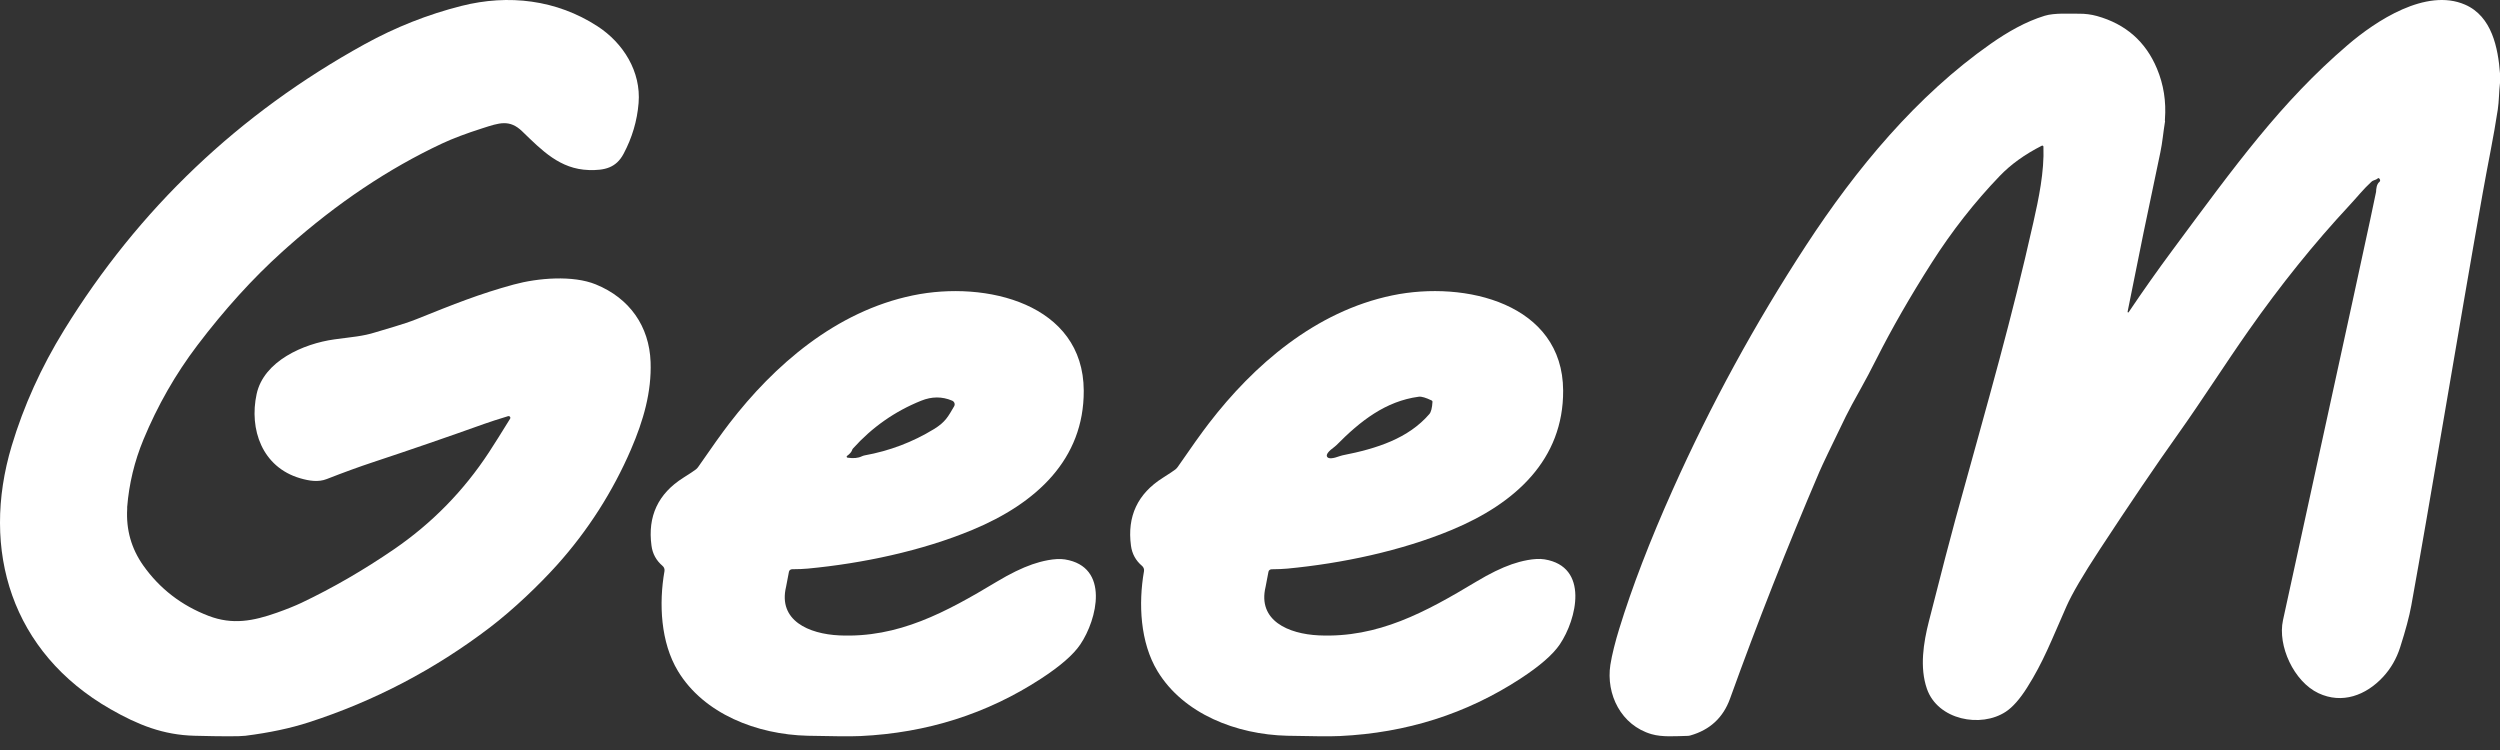
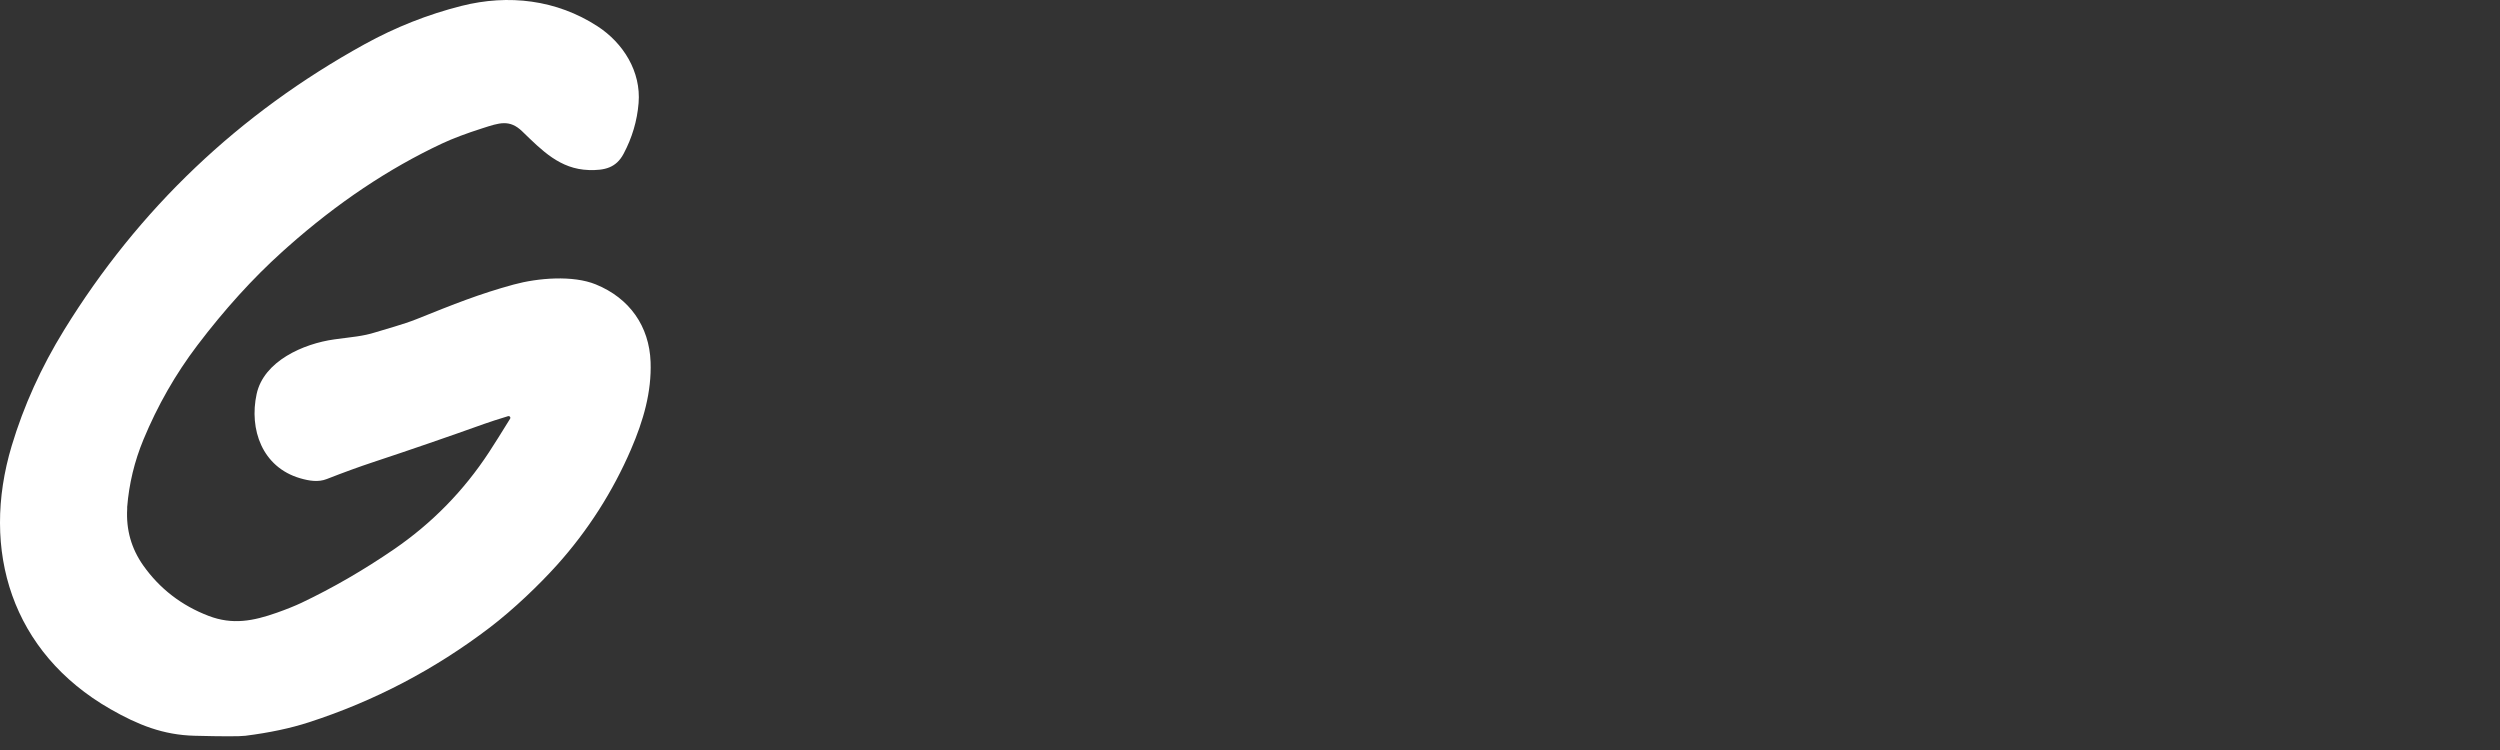
<svg xmlns="http://www.w3.org/2000/svg" width="140" height="42" viewBox="0 0 140 42" fill="none">
  <rect x="0" y="0" width="140" height="42" fill="#333333" stroke="none" />
  <path d="M7.122 28.394L7.123 28.494C7.056 29.666 7.356 30.722 8.021 31.665C8.943 32.967 10.164 33.909 11.685 34.491C13.024 35.002 14.176 34.78 15.509 34.31C16.059 34.115 16.515 33.931 16.878 33.76C18.643 32.92 20.369 31.921 22.056 30.765C24.192 29.302 25.969 27.487 27.387 25.321C27.687 24.861 28.08 24.237 28.566 23.448C28.576 23.431 28.581 23.412 28.58 23.392C28.579 23.373 28.571 23.354 28.559 23.338C28.546 23.323 28.529 23.312 28.509 23.306C28.49 23.3 28.469 23.3 28.45 23.306C27.855 23.488 27.416 23.63 27.133 23.732C25.095 24.462 23.016 25.178 20.895 25.881C20.118 26.138 19.252 26.454 18.295 26.828C17.824 27.013 17.312 26.929 16.81 26.783C14.675 26.161 13.944 24.037 14.371 22.067C14.769 20.225 16.981 19.247 18.727 19.005C19.714 18.869 20.306 18.838 21.039 18.605C21.551 18.443 22.596 18.165 23.321 17.874C25.439 17.024 26.848 16.458 28.764 15.935C30.132 15.562 32.079 15.404 33.361 15.925C35.253 16.694 36.361 18.268 36.433 20.27C36.493 21.939 36.039 23.539 35.331 25.178C34.322 27.516 32.928 29.71 31.19 31.643C30.203 32.74 28.773 34.118 27.418 35.15C24.334 37.498 20.963 39.26 17.306 40.446C16.272 40.781 15.084 41.034 13.741 41.203C13.423 41.243 12.47 41.243 10.883 41.202C9.139 41.156 7.734 40.598 6.18 39.708C0.651 36.54 -1.102 30.819 0.656 24.964C1.329 22.725 2.306 20.566 3.587 18.486C7.771 11.692 13.381 6.356 20.419 2.476C22.153 1.521 23.961 0.806 25.842 0.331C28.486 -0.336 31.171 -0.013 33.457 1.469C34.906 2.409 35.907 4.013 35.761 5.773C35.68 6.768 35.399 7.715 34.92 8.614C34.501 9.402 33.857 9.548 32.978 9.522C31.354 9.474 30.343 8.418 29.244 7.356C28.531 6.668 27.957 6.882 27.021 7.181C26.099 7.475 25.343 7.761 24.753 8.038C21.761 9.441 18.883 11.368 16.119 13.819C15.947 13.973 15.837 14.071 15.79 14.113C14.152 15.592 12.573 17.332 11.054 19.335C9.831 20.947 8.823 22.709 8.032 24.619C7.53 25.833 7.226 27.091 7.122 28.394Z" fill="white" />
-   <path d="M140 4.107V4.646C139.942 5.141 139.946 5.672 139.877 6.127C139.642 7.691 139.325 9.151 139.029 10.827C137.628 18.726 136.062 28.243 135.032 33.913C134.921 34.522 134.712 35.303 134.406 36.257C134.202 36.89 133.884 37.44 133.454 37.905C132.494 38.942 131.157 39.442 129.831 38.817C128.457 38.169 127.535 36.162 127.847 34.733C131.317 18.852 133.055 10.855 133.06 10.744C133.066 10.591 133.085 10.314 133.246 10.187C133.269 10.168 133.283 10.143 133.287 10.114C133.29 10.086 133.283 10.057 133.265 10.033L133.237 9.995C133.232 9.989 133.226 9.984 133.22 9.98C133.213 9.977 133.205 9.975 133.197 9.974C133.19 9.974 133.182 9.975 133.175 9.978C133.167 9.981 133.161 9.985 133.156 9.991C133.116 10.03 133.04 10.068 132.928 10.102C132.882 10.117 132.839 10.143 132.803 10.176C132.33 10.611 132.042 10.991 131.554 11.516C129.592 13.625 127.715 15.957 125.922 18.512C124.576 20.429 123.342 22.379 121.969 24.311C120.715 26.073 119.254 28.228 117.585 30.773C116.654 32.193 116.034 33.251 115.726 33.947C114.866 35.893 114.433 37.057 113.515 38.509C113.109 39.151 112.713 39.599 112.328 39.854C110.927 40.782 108.518 40.318 107.909 38.578C107.492 37.381 107.713 35.994 108.016 34.803C108.747 31.933 109.244 30.019 109.509 29.061C111.475 21.932 112.618 18.011 113.868 12.455C114.166 11.133 114.486 9.609 114.432 8.212C114.431 8.202 114.428 8.192 114.423 8.183C114.417 8.174 114.41 8.167 114.401 8.162C114.392 8.157 114.381 8.154 114.371 8.153C114.36 8.153 114.35 8.155 114.341 8.16C113.389 8.644 112.605 9.207 111.989 9.85C110.58 11.316 109.311 12.935 108.18 14.707C106.981 16.587 105.948 18.385 105.081 20.102C104.75 20.757 104.467 21.294 104.23 21.713C103.814 22.456 103.526 22.991 103.366 23.318C102.539 25.015 102.047 26.045 101.891 26.409C100.089 30.619 98.419 34.858 96.881 39.126C96.498 40.187 95.757 40.874 94.658 41.186C94.609 41.201 94.558 41.208 94.507 41.209C93.811 41.225 93.086 41.287 92.486 41.113C90.787 40.62 89.925 38.887 90.181 37.227C90.269 36.665 90.465 35.897 90.674 35.223C91.394 32.88 92.394 30.279 93.673 27.422C95.802 22.662 98.293 18.099 101.146 13.733C103.945 9.448 107.338 5.355 111.478 2.454C112.449 1.774 113.451 1.206 114.499 0.884C115.057 0.713 115.908 0.774 116.424 0.768C116.77 0.764 117.107 0.808 117.436 0.899C119.038 1.348 120.156 2.328 120.789 3.84C121.163 4.732 121.312 5.679 121.237 6.682C121.23 6.722 121.232 6.758 121.243 6.791C121.147 7.365 121.094 8.001 120.981 8.526C120.33 11.584 119.719 14.561 119.145 17.459C119.144 17.467 119.145 17.474 119.149 17.481C119.153 17.488 119.158 17.493 119.165 17.496C119.172 17.499 119.18 17.499 119.187 17.497C119.194 17.495 119.2 17.49 119.204 17.484C120.022 16.269 120.841 15.11 121.66 14.007C125.18 9.257 127.722 5.732 131.468 2.522C133.054 1.163 135.858 -0.687 138.04 0.259C139.553 0.915 139.89 2.69 140 4.107Z" fill="white" />
-   <path d="M44.36 31.877C44.317 31.877 44.276 31.891 44.243 31.917C44.21 31.942 44.188 31.978 44.181 32.017C44.076 32.571 44.022 32.853 44.02 32.861C43.564 34.751 45.294 35.502 47.001 35.582C50.313 35.733 52.964 34.289 55.824 32.572C56.564 32.128 57.227 31.804 57.814 31.601C58.294 31.434 59.081 31.237 59.639 31.328C62.161 31.738 61.442 34.691 60.498 36.088C60.111 36.663 59.374 37.304 58.287 38.012C55.275 39.975 51.906 41.044 48.181 41.219C47.669 41.242 46.685 41.237 45.23 41.202C42.383 41.134 39.414 39.974 37.967 37.583C36.993 35.975 36.892 33.792 37.211 31.981C37.22 31.927 37.215 31.871 37.195 31.82C37.176 31.768 37.143 31.722 37.099 31.686C36.748 31.387 36.542 31.01 36.483 30.554C36.261 28.912 36.855 27.645 38.265 26.754C38.646 26.514 38.883 26.356 38.976 26.282C39.023 26.243 39.065 26.199 39.099 26.149C39.861 25.044 40.445 24.228 40.851 23.7C43.349 20.456 46.805 17.436 51.123 16.542C55.225 15.692 60.667 17.01 60.69 21.872C60.709 25.728 58.024 28.189 54.459 29.671C51.62 30.854 48.285 31.553 45.24 31.841C45.012 31.863 44.719 31.875 44.36 31.877ZM47.464 25.63C47.791 25.679 48.056 25.654 48.258 25.555C48.308 25.531 48.362 25.513 48.417 25.502C49.815 25.249 51.109 24.759 52.301 24.03C52.956 23.629 53.101 23.314 53.431 22.754C53.447 22.726 53.457 22.696 53.46 22.665C53.464 22.633 53.459 22.601 53.449 22.571C53.438 22.541 53.421 22.514 53.398 22.49C53.375 22.467 53.347 22.448 53.316 22.435C52.759 22.198 52.183 22.199 51.588 22.439C50.112 23.032 48.837 23.926 47.764 25.12C47.745 25.141 47.732 25.165 47.724 25.19C47.685 25.308 47.59 25.421 47.437 25.529C47.427 25.535 47.42 25.544 47.416 25.555C47.412 25.565 47.411 25.577 47.414 25.588C47.417 25.598 47.423 25.608 47.432 25.616C47.441 25.623 47.452 25.628 47.464 25.63Z" fill="white" />
-   <path d="M71.211 31.879C71.168 31.879 71.127 31.893 71.095 31.919C71.063 31.944 71.041 31.98 71.034 32.018C70.929 32.573 70.875 32.854 70.873 32.862C70.417 34.752 72.148 35.502 73.855 35.581C77.166 35.732 79.817 34.287 82.676 32.569C83.416 32.125 84.079 31.8 84.665 31.597C85.145 31.43 85.932 31.233 86.49 31.323C89.012 31.732 88.294 34.685 87.351 36.083C86.964 36.657 86.227 37.298 85.14 38.007C82.13 39.971 78.762 41.042 75.036 41.218C74.524 41.242 73.541 41.236 72.086 41.202C69.239 41.135 66.27 39.976 64.821 37.586C63.847 35.979 63.745 33.796 64.064 31.984C64.073 31.93 64.068 31.875 64.048 31.823C64.029 31.771 63.996 31.725 63.953 31.689C63.601 31.391 63.395 31.014 63.334 30.557C63.113 28.916 63.707 27.649 65.116 26.759C65.498 26.517 65.734 26.359 65.827 26.285C65.874 26.246 65.916 26.202 65.95 26.153C66.71 25.048 67.294 24.232 67.7 23.704C70.196 20.459 73.651 17.439 77.968 16.542C82.069 15.691 87.512 17.007 87.536 21.869C87.556 25.724 84.874 28.186 81.31 29.669C78.471 30.853 75.137 31.553 72.093 31.842C71.865 31.863 71.571 31.876 71.211 31.879ZM74.319 25.582C74.394 25.704 74.637 25.689 75.049 25.536C75.093 25.52 75.138 25.507 75.183 25.498C77.12 25.119 78.868 24.549 80.044 23.187C80.141 23.075 80.2 22.843 80.22 22.491C80.22 22.485 80.217 22.478 80.212 22.47C80.211 22.468 80.209 22.464 80.206 22.459C80.202 22.454 80.2 22.45 80.199 22.448C80.194 22.439 80.188 22.434 80.183 22.431C79.847 22.268 79.603 22.196 79.451 22.216C77.593 22.464 76.176 23.575 74.837 24.933C74.806 24.965 74.771 24.995 74.734 25.021C74.383 25.273 74.245 25.46 74.319 25.582Z" fill="white" />
</svg>